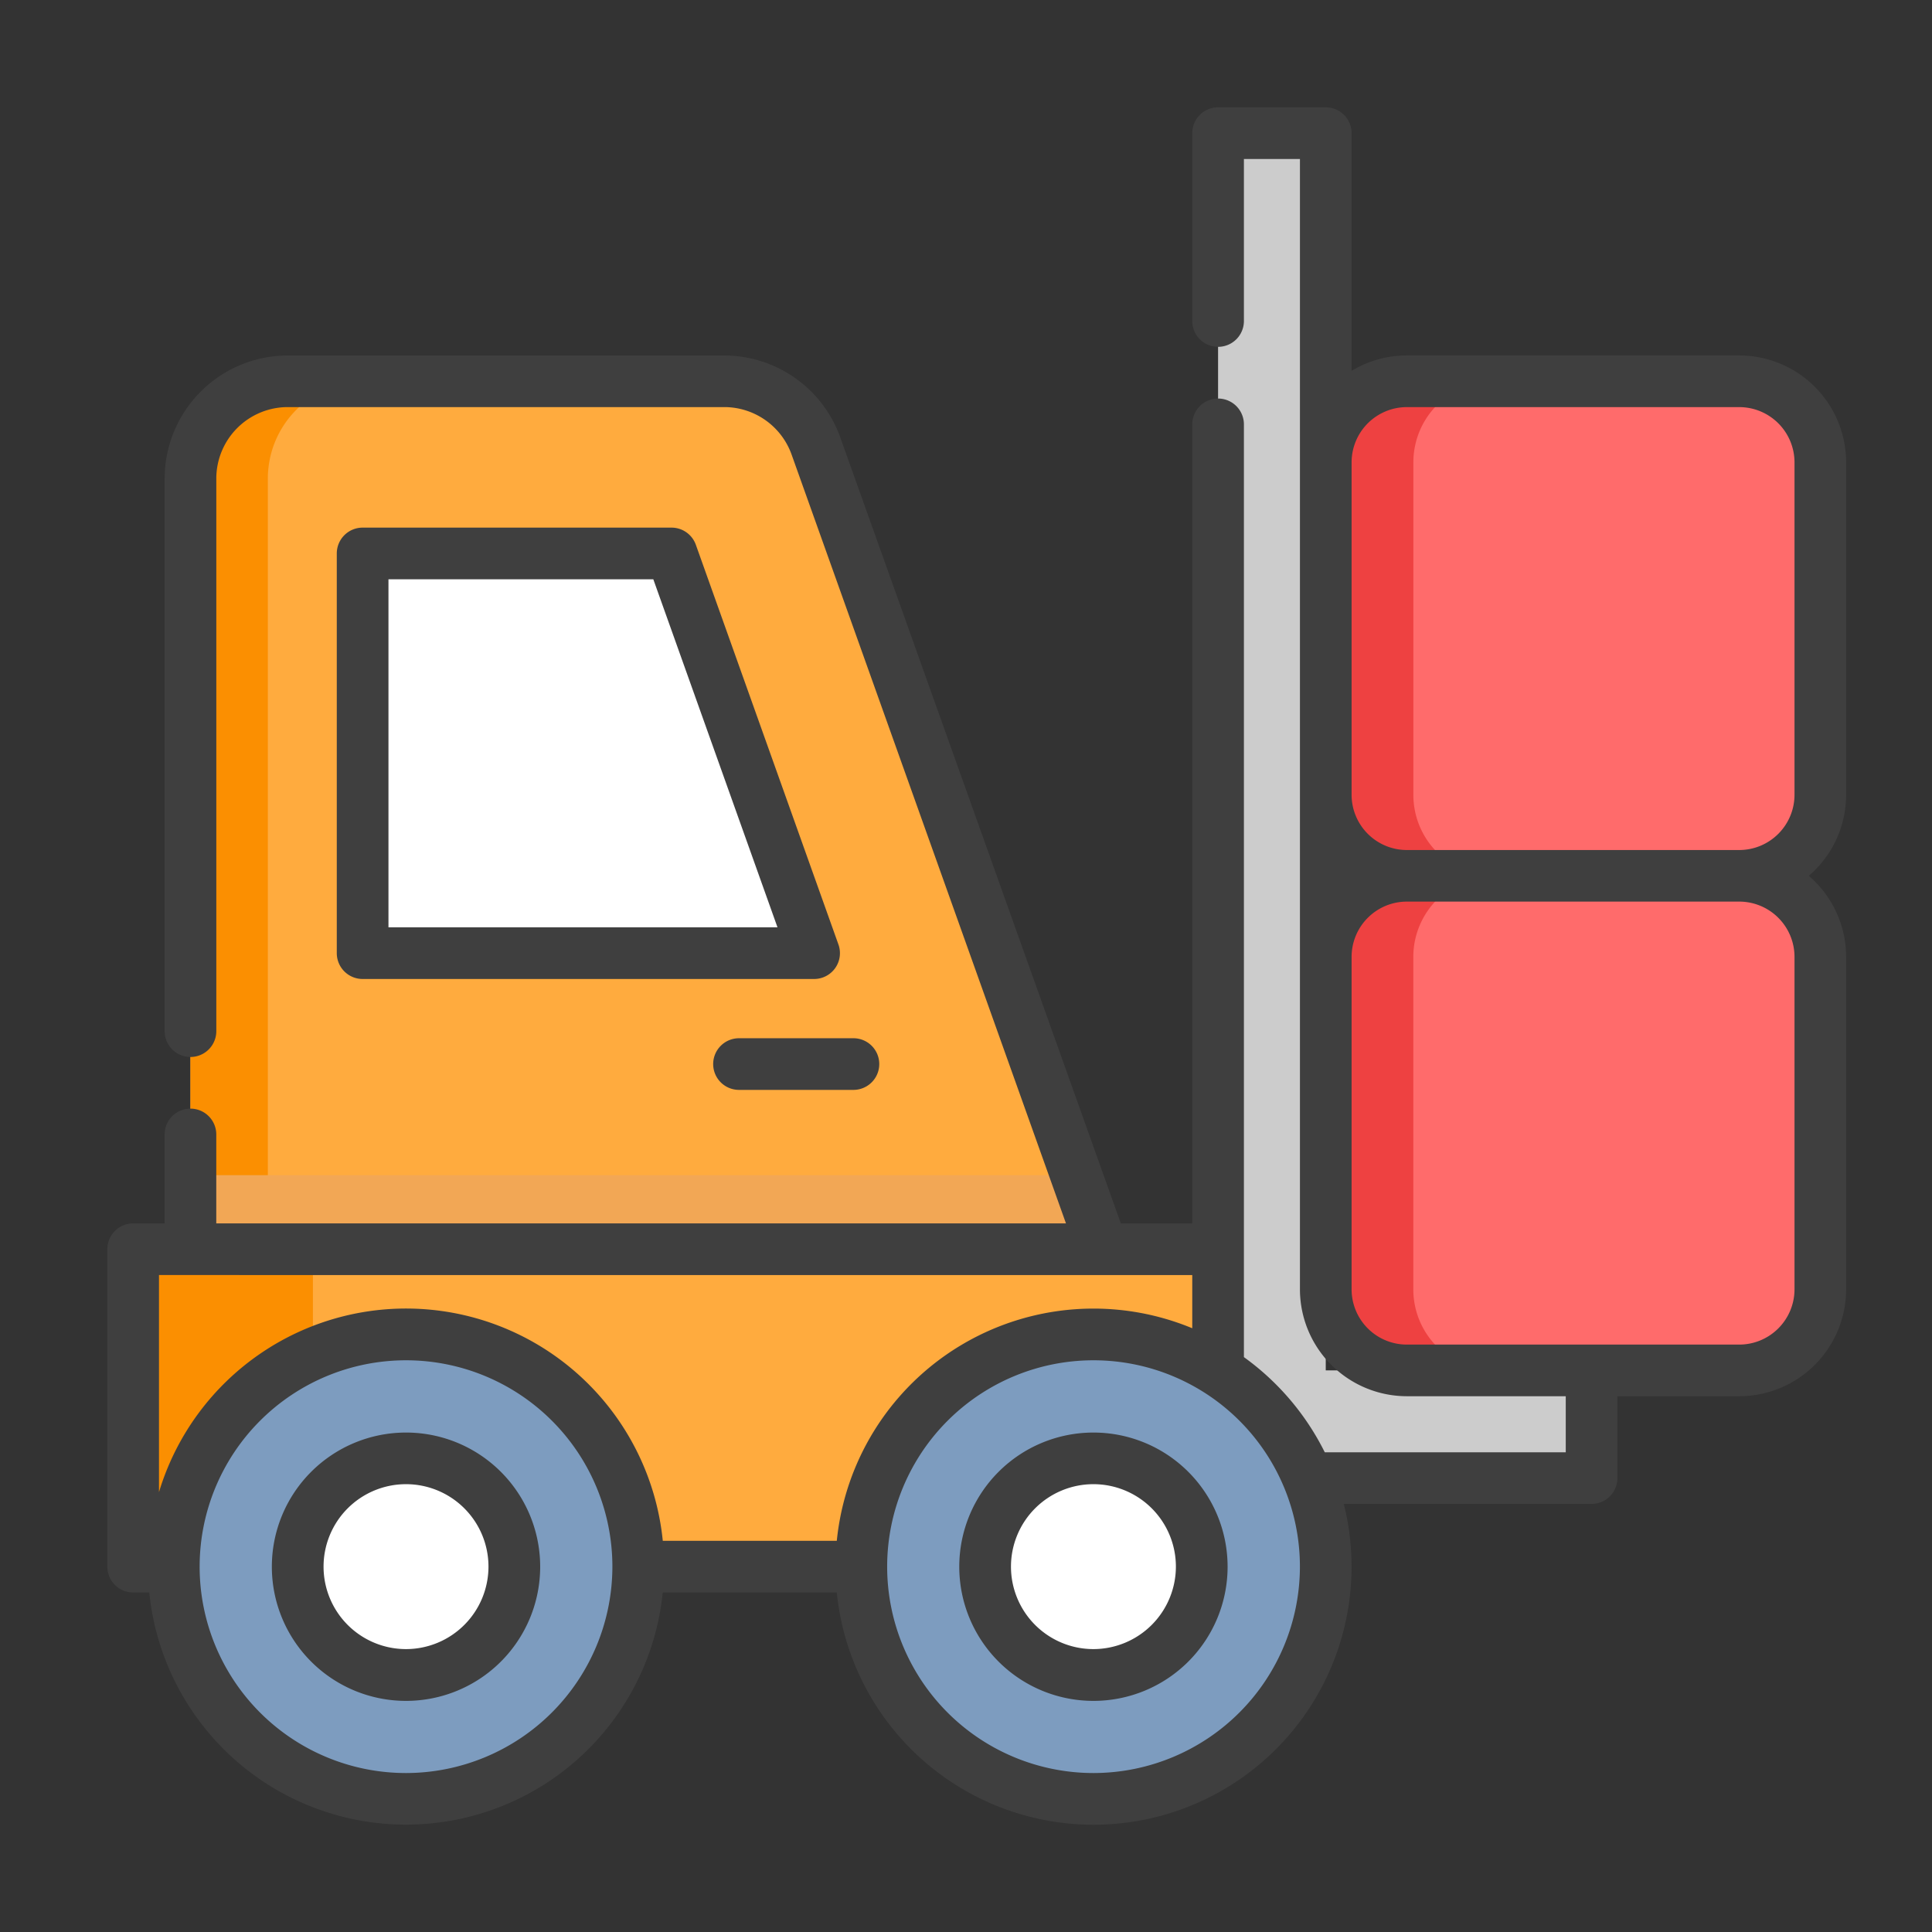
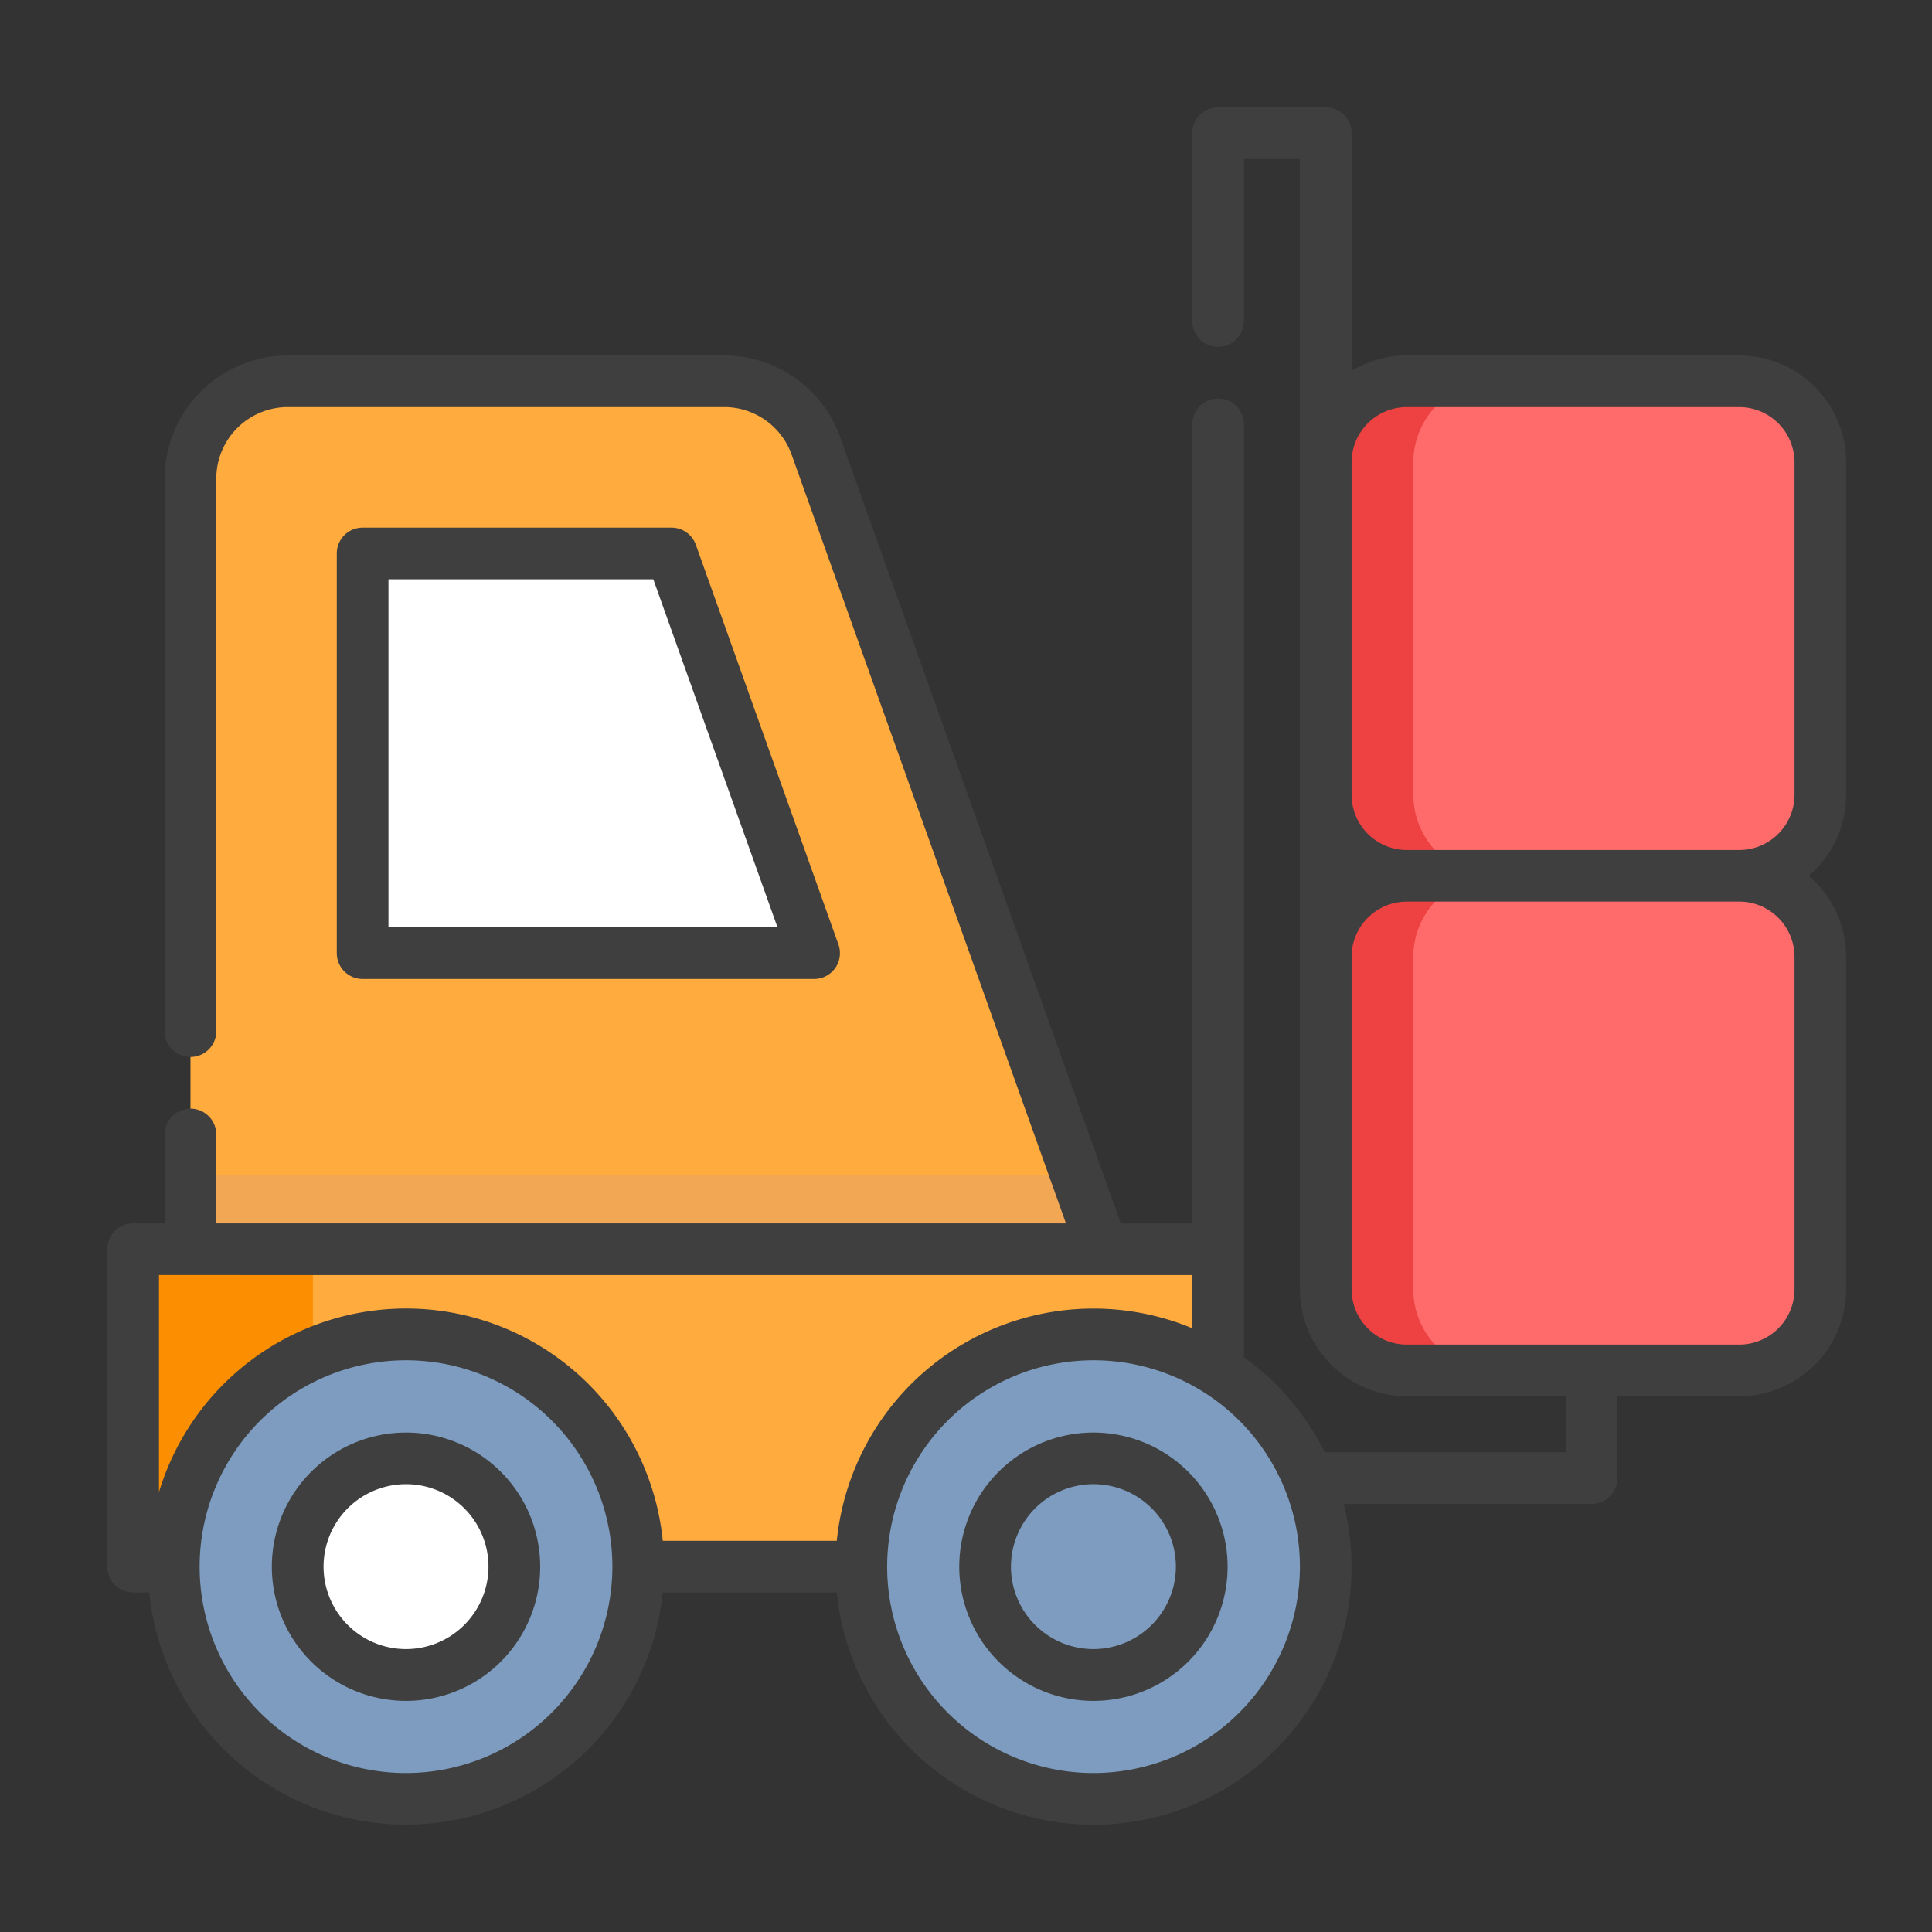
<svg xmlns="http://www.w3.org/2000/svg" width="72" height="72" viewBox="0 0 72 72">
  <rect x="0" y="0" width="72" height="72" fill="#333333" stroke="none" />
  <defs>
    <clipPath id="clip-ICon_10">
      <rect width="72" height="72" />
    </clipPath>
  </defs>
  <g id="ICon_10" data-name="ICon – 10" clip-path="url(#clip-ICon_10)">
    <g id="pallet" transform="translate(4 4)">
      <path id="Path_1384" data-name="Path 1384" d="M7.6,336.246H48.033v11.828H7.6Zm0,0" transform="translate(-6.639 -293.69)" fill="#ffab3e" />
      <path id="Path_1385" data-name="Path 1385" d="M7.6,336.246h6.7v11.828H7.6Zm0,0" transform="translate(-6.639 -293.69)" fill="#fb8f01" />
-       <path id="Path_1386" data-name="Path 1386" d="M331.072,53.711V7.6h-4.013V57.724h13.919V53.711Zm0,0" transform="translate(-285.665 -6.64)" fill="#ccc" />
      <path id="Path_1387" data-name="Path 1387" d="M36.877,369.982a8.653,8.653,0,1,1-8.654-8.654A8.653,8.653,0,0,1,36.877,369.982Zm0,0" transform="translate(-17.093 -315.597)" fill="#7d9cbf" />
      <path id="Path_1388" data-name="Path 1388" d="M64.129,401.852a4.035,4.035,0,1,1-4.036-4.036A4.036,4.036,0,0,1,64.129,401.852Zm0,0" transform="translate(-48.963 -347.468)" fill="#fff" />
      <path id="Path_1389" data-name="Path 1389" d="M239.327,369.982a8.654,8.654,0,1,1-8.654-8.654A8.653,8.653,0,0,1,239.327,369.982Zm0,0" transform="translate(-193.92 -315.597)" fill="#7d9cbf" />
-       <path id="Path_1390" data-name="Path 1390" d="M266.582,401.852a4.035,4.035,0,1,1-4.035-4.036A4.035,4.035,0,0,1,266.582,401.852Zm0,0" transform="translate(-225.793 -347.468)" fill="#fff" />
      <path id="Path_1391" data-name="Path 1391" d="M377.2,229.318v12.389a3.021,3.021,0,0,1-3.021,3.021h-12.39a3.021,3.021,0,0,1-3.021-3.021V229.318a3.02,3.02,0,0,1,3.021-3.021h12.39A3.02,3.02,0,0,1,377.2,229.318Zm0,0" transform="translate(-313.359 -197.656)" fill="#ee4141" />
      <path id="Path_1392" data-name="Path 1392" d="M377.2,83.684V96.074a3.021,3.021,0,0,1-3.021,3.022h-12.39a3.021,3.021,0,0,1-3.021-3.022V83.684a3.021,3.021,0,0,1,3.021-3.021h12.39A3.021,3.021,0,0,1,377.2,83.684Zm0,0" transform="translate(-313.359 -70.455)" fill="#ee4141" />
      <path id="Path_1393" data-name="Path 1393" d="M399.719,229.318v12.389a3.021,3.021,0,0,1-3.021,3.021h-9.127a3.02,3.02,0,0,1-3.021-3.021V229.318a3.02,3.02,0,0,1,3.021-3.021H396.7A3.02,3.02,0,0,1,399.719,229.318Zm0,0" transform="translate(-335.88 -197.656)" fill="#ff6b6b" />
      <path id="Path_1394" data-name="Path 1394" d="M399.719,83.684V96.074A3.021,3.021,0,0,1,396.7,99.1h-9.127a3.021,3.021,0,0,1-3.021-3.022V83.684a3.021,3.021,0,0,1,3.021-3.021H396.7A3.021,3.021,0,0,1,399.719,83.684Zm0,0" transform="translate(-335.88 -70.455)" fill="#ff6b6b" />
      <path id="Path_1395" data-name="Path 1395" d="M58.47,113.011H24.476V84.288A3.625,3.625,0,0,1,28.1,80.664H44.37a3.625,3.625,0,0,1,3.413,2.406l9.7,27.181Zm0,0" transform="translate(-21.378 -70.455)" fill="#ffab3e" />
-       <path id="Path_1396" data-name="Path 1396" d="M30.983,80.664a3.625,3.625,0,0,0-3.623,3.624v28.723H24.477V84.288A3.625,3.625,0,0,1,28.1,80.664Zm0,0" transform="translate(-21.378 -70.455)" fill="#fb8f01" />
      <path id="Path_1397" data-name="Path 1397" d="M58.47,317.2H24.476v-2.759h33.01Zm0,0" transform="translate(-21.378 -274.645)" fill="#f2a755" />
      <path id="Path_1398" data-name="Path 1398" d="M91.994,146.254H75.168V131.359H86.679Zm0,0" transform="translate(-65.654 -114.734)" fill="#fff" />
      <path id="Path_1399" data-name="Path 1399" d="M53.451,390.215a5,5,0,1,0,5,5,5,5,0,0,0-5-5Zm0,8.07a3.073,3.073,0,1,1,3.073-3.073,3.076,3.076,0,0,1-3.073,3.073Zm0,0" transform="translate(-42.32 -340.828)" fill="#3f3f3f" />
      <path id="Path_1400" data-name="Path 1400" d="M255.9,390.215a5,5,0,1,0,5,5A5,5,0,0,0,255.9,390.215Zm0,8.07a3.073,3.073,0,1,1,3.073-3.073A3.077,3.077,0,0,1,255.9,398.285Zm0,0" transform="translate(-219.151 -340.828)" fill="#3f3f3f" />
      <path id="Path_1401" data-name="Path 1401" d="M64.8,25.619V13.23a3.987,3.987,0,0,0-3.983-3.983H48.428a3.96,3.96,0,0,0-2.058.574V.963A.963.963,0,0,0,45.407,0H41.395a.962.962,0,0,0-.963.963v7a.962.962,0,0,0,1.925,0V1.925h2.088V44.05a3.988,3.988,0,0,0,3.983,3.983h5.923v2.089H45.37a9.68,9.68,0,0,0-3.013-3.546V11.815a.962.962,0,1,0-1.925,0V41.593H37.77l-10.458-29.3a4.6,4.6,0,0,0-4.32-3.045H6.722a4.592,4.592,0,0,0-4.586,4.586V34.428a.962.962,0,1,0,1.925,0V13.833a2.665,2.665,0,0,1,2.662-2.662h16.27A2.667,2.667,0,0,1,25.5,12.939L35.726,41.593H4.06V38.278a.962.962,0,1,0-1.925,0v3.315H.963A.963.963,0,0,0,0,42.556V54.384a.963.963,0,0,0,.963.963h.6a9.616,9.616,0,0,0,19.135,0h6.487a9.616,9.616,0,1,0,18.895-3.3h9.233a.962.962,0,0,0,.962-.963V48.033h4.542A3.988,3.988,0,0,0,64.8,44.05V31.661a3.972,3.972,0,0,0-1.392-3.021A3.974,3.974,0,0,0,64.8,25.619Zm-24.368,17.9V45.5a9.614,9.614,0,0,0-13.247,7.921H20.7A9.616,9.616,0,0,0,1.925,51.607v-8.09ZM11.13,62.076a7.691,7.691,0,1,1,7.692-7.691,7.7,7.7,0,0,1-7.692,7.691Zm25.623,0a7.691,7.691,0,1,1,7.691-7.691A7.7,7.7,0,0,1,36.753,62.076ZM62.876,31.661V44.05a2.061,2.061,0,0,1-2.059,2.059H48.425A2.06,2.06,0,0,1,46.37,44.05V31.661A2.061,2.061,0,0,1,48.428,29.6H60.817a2.061,2.061,0,0,1,2.059,2.059ZM48.428,27.678A2.06,2.06,0,0,1,46.37,25.62V13.23a2.06,2.06,0,0,1,2.058-2.058H60.817a2.061,2.061,0,0,1,2.059,2.058V25.619a2.061,2.061,0,0,1-2.059,2.059Zm0,0" fill="#3f3f3f" />
      <path id="Path_1402" data-name="Path 1402" d="M80.943,124.393a.963.963,0,0,0-.907-.639H68.525a.963.963,0,0,0-.963.963v14.895a.963.963,0,0,0,.963.963H85.351a.962.962,0,0,0,.906-1.286ZM69.488,138.649V125.679h9.87l4.628,12.971Zm0,0" transform="translate(-59.011 -108.091)" fill="#3f3f3f" />
-       <path id="Path_1403" data-name="Path 1403" d="M178.391,275.1a.962.962,0,0,0,.963.962h4.264a.962.962,0,0,0,0-1.925h-4.264A.963.963,0,0,0,178.391,275.1Zm0,0" transform="translate(-155.813 -239.445)" fill="#3f3f3f" />
    </g>
  </g>
</svg>